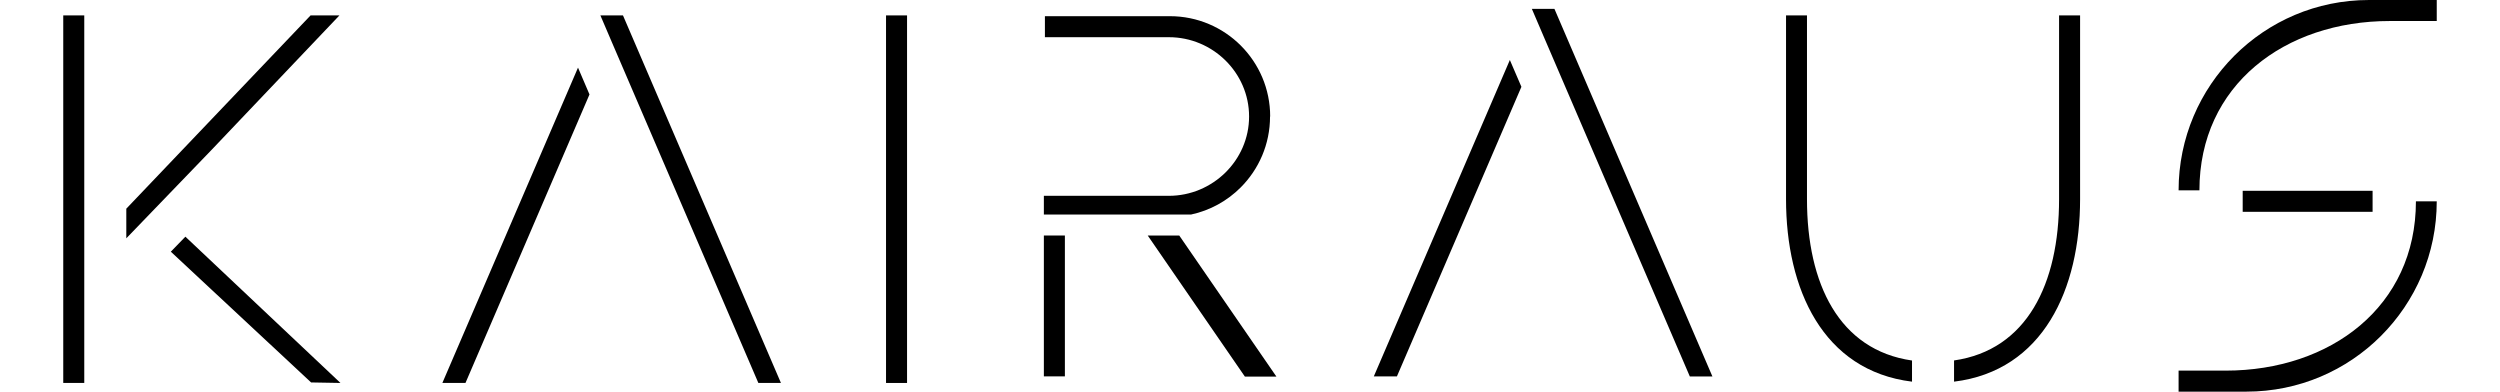
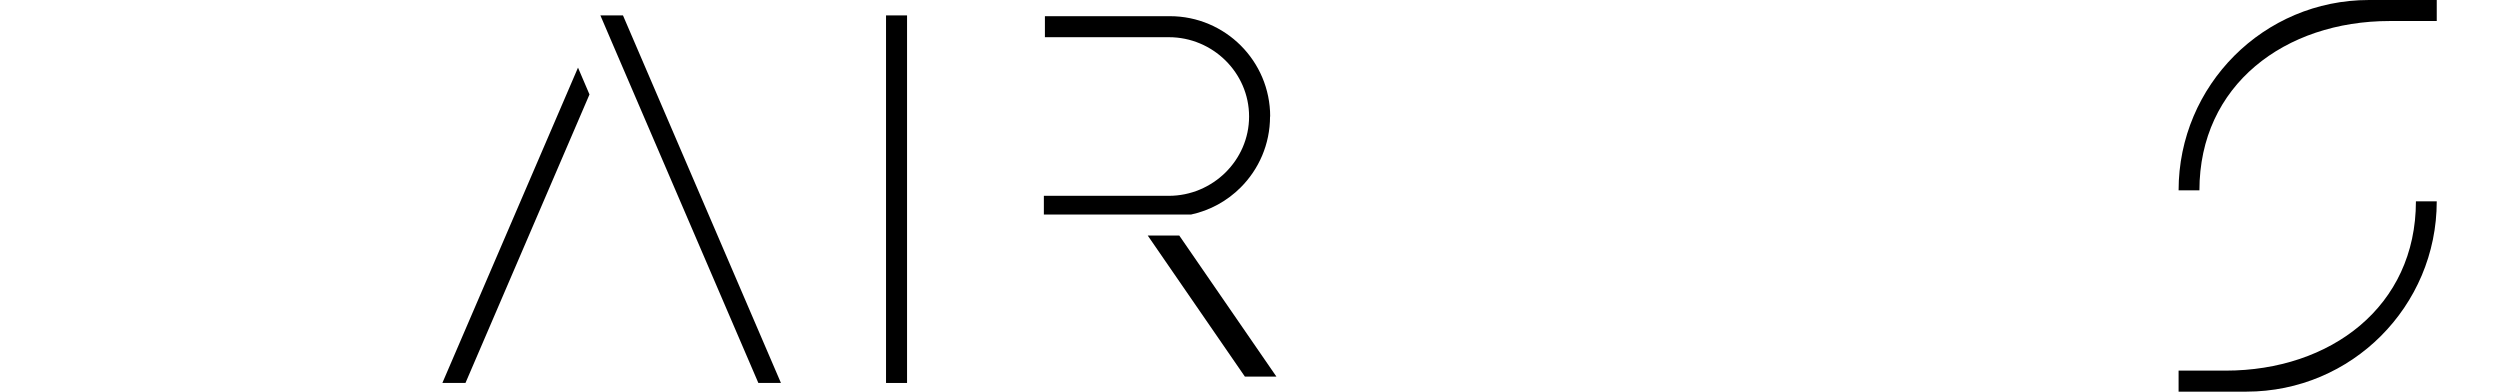
<svg xmlns="http://www.w3.org/2000/svg" viewBox="0 0 383 60" id="a">
  <defs>
    <style>.b{stroke-width:0px;}</style>
  </defs>
-   <path d="M47.58,2.36l-28.23,29.61v4.54l13.13-13.62L52,2.36h-4.42ZM28.4,36.26l-2.23,2.3,21.49,20.03,4.5.08-23.76-22.41ZM9.69,58.67h3.22V2.36h-3.22v56.31Z" class="b" />
  <path d="M95.44,2.36h-3.46s1.76,4.11,1.76,4.11h0s22.44,52.2,22.44,52.2h3.46L95.44,2.36ZM88.55,10.36l-20.78,48.31h3.54l19-44.2-1.76-4.11Z" class="b" />
  <path d="M135.74,58.67V2.36h3.22v56.31h-3.22Z" class="b" />
-   <path d="M363.48,32.45h-19.9v-3.22h19.9v3.22Z" class="b" />
-   <path d="M159.92,36.08v21.58h3.22v-21.58h-3.22Z" class="b" />
  <path d="M180.66,36.08h-4.83l14.89,21.62h4.83l-14.89-21.62Z" class="b" />
-   <path d="M315.45,2.36v28.15c0,12.97-4.93,23.11-16.09,24.71v3.25c13.67-1.68,19.31-14.2,19.31-27.96V2.36h-3.22ZM276.83,30.52V2.36h-3.21v28.15c0,13.77,5.63,26.28,19.3,27.96v-3.24c-11.16-1.6-16.09-11.74-16.09-24.71Z" class="b" />
-   <path d="M231.31,9.19l-20.84,48.47h3.54l19.07-44.36-1.77-4.11ZM238.14,1.36h-3.46l1.76,4.11h0s22.44,52.2,22.44,52.2h3.46L238.14,1.36Z" class="b" />
  <path d="M373.31,0v3.22h-7.2c-8.05,0-15.34,2.46-20.62,6.93-5.28,4.47-8.54,10.96-8.54,19.01h-3.19c0-8.05,3.27-15.34,8.54-20.62,5.28-5.28,12.56-8.54,20.62-8.54h10.39Z" class="b" />
  <path d="M333.76,60v-3.22h7.2c8.05,0,15.34-2.46,20.62-6.93,5.28-4.47,8.54-10.96,8.54-19.01h3.19c0,8.05-3.27,15.34-8.54,20.62s-12.56,8.54-20.62,8.54h-10.39Z" class="b" />
  <path d="M194.57,17.86c0,4.24-1.72,8.08-4.5,10.86-2.05,2.05-4.67,3.52-7.61,4.15h-22.54v-2.87h3.22s15.93,0,15.93,0c3.35,0,6.42-1.36,8.66-3.56,2.23-2.2,3.63-5.23,3.63-8.59,0-6.71-5.57-12.15-12.28-12.15h-19v-3.22h19.15c8.48,0,15.36,6.88,15.36,15.36Z" class="b" />
</svg>